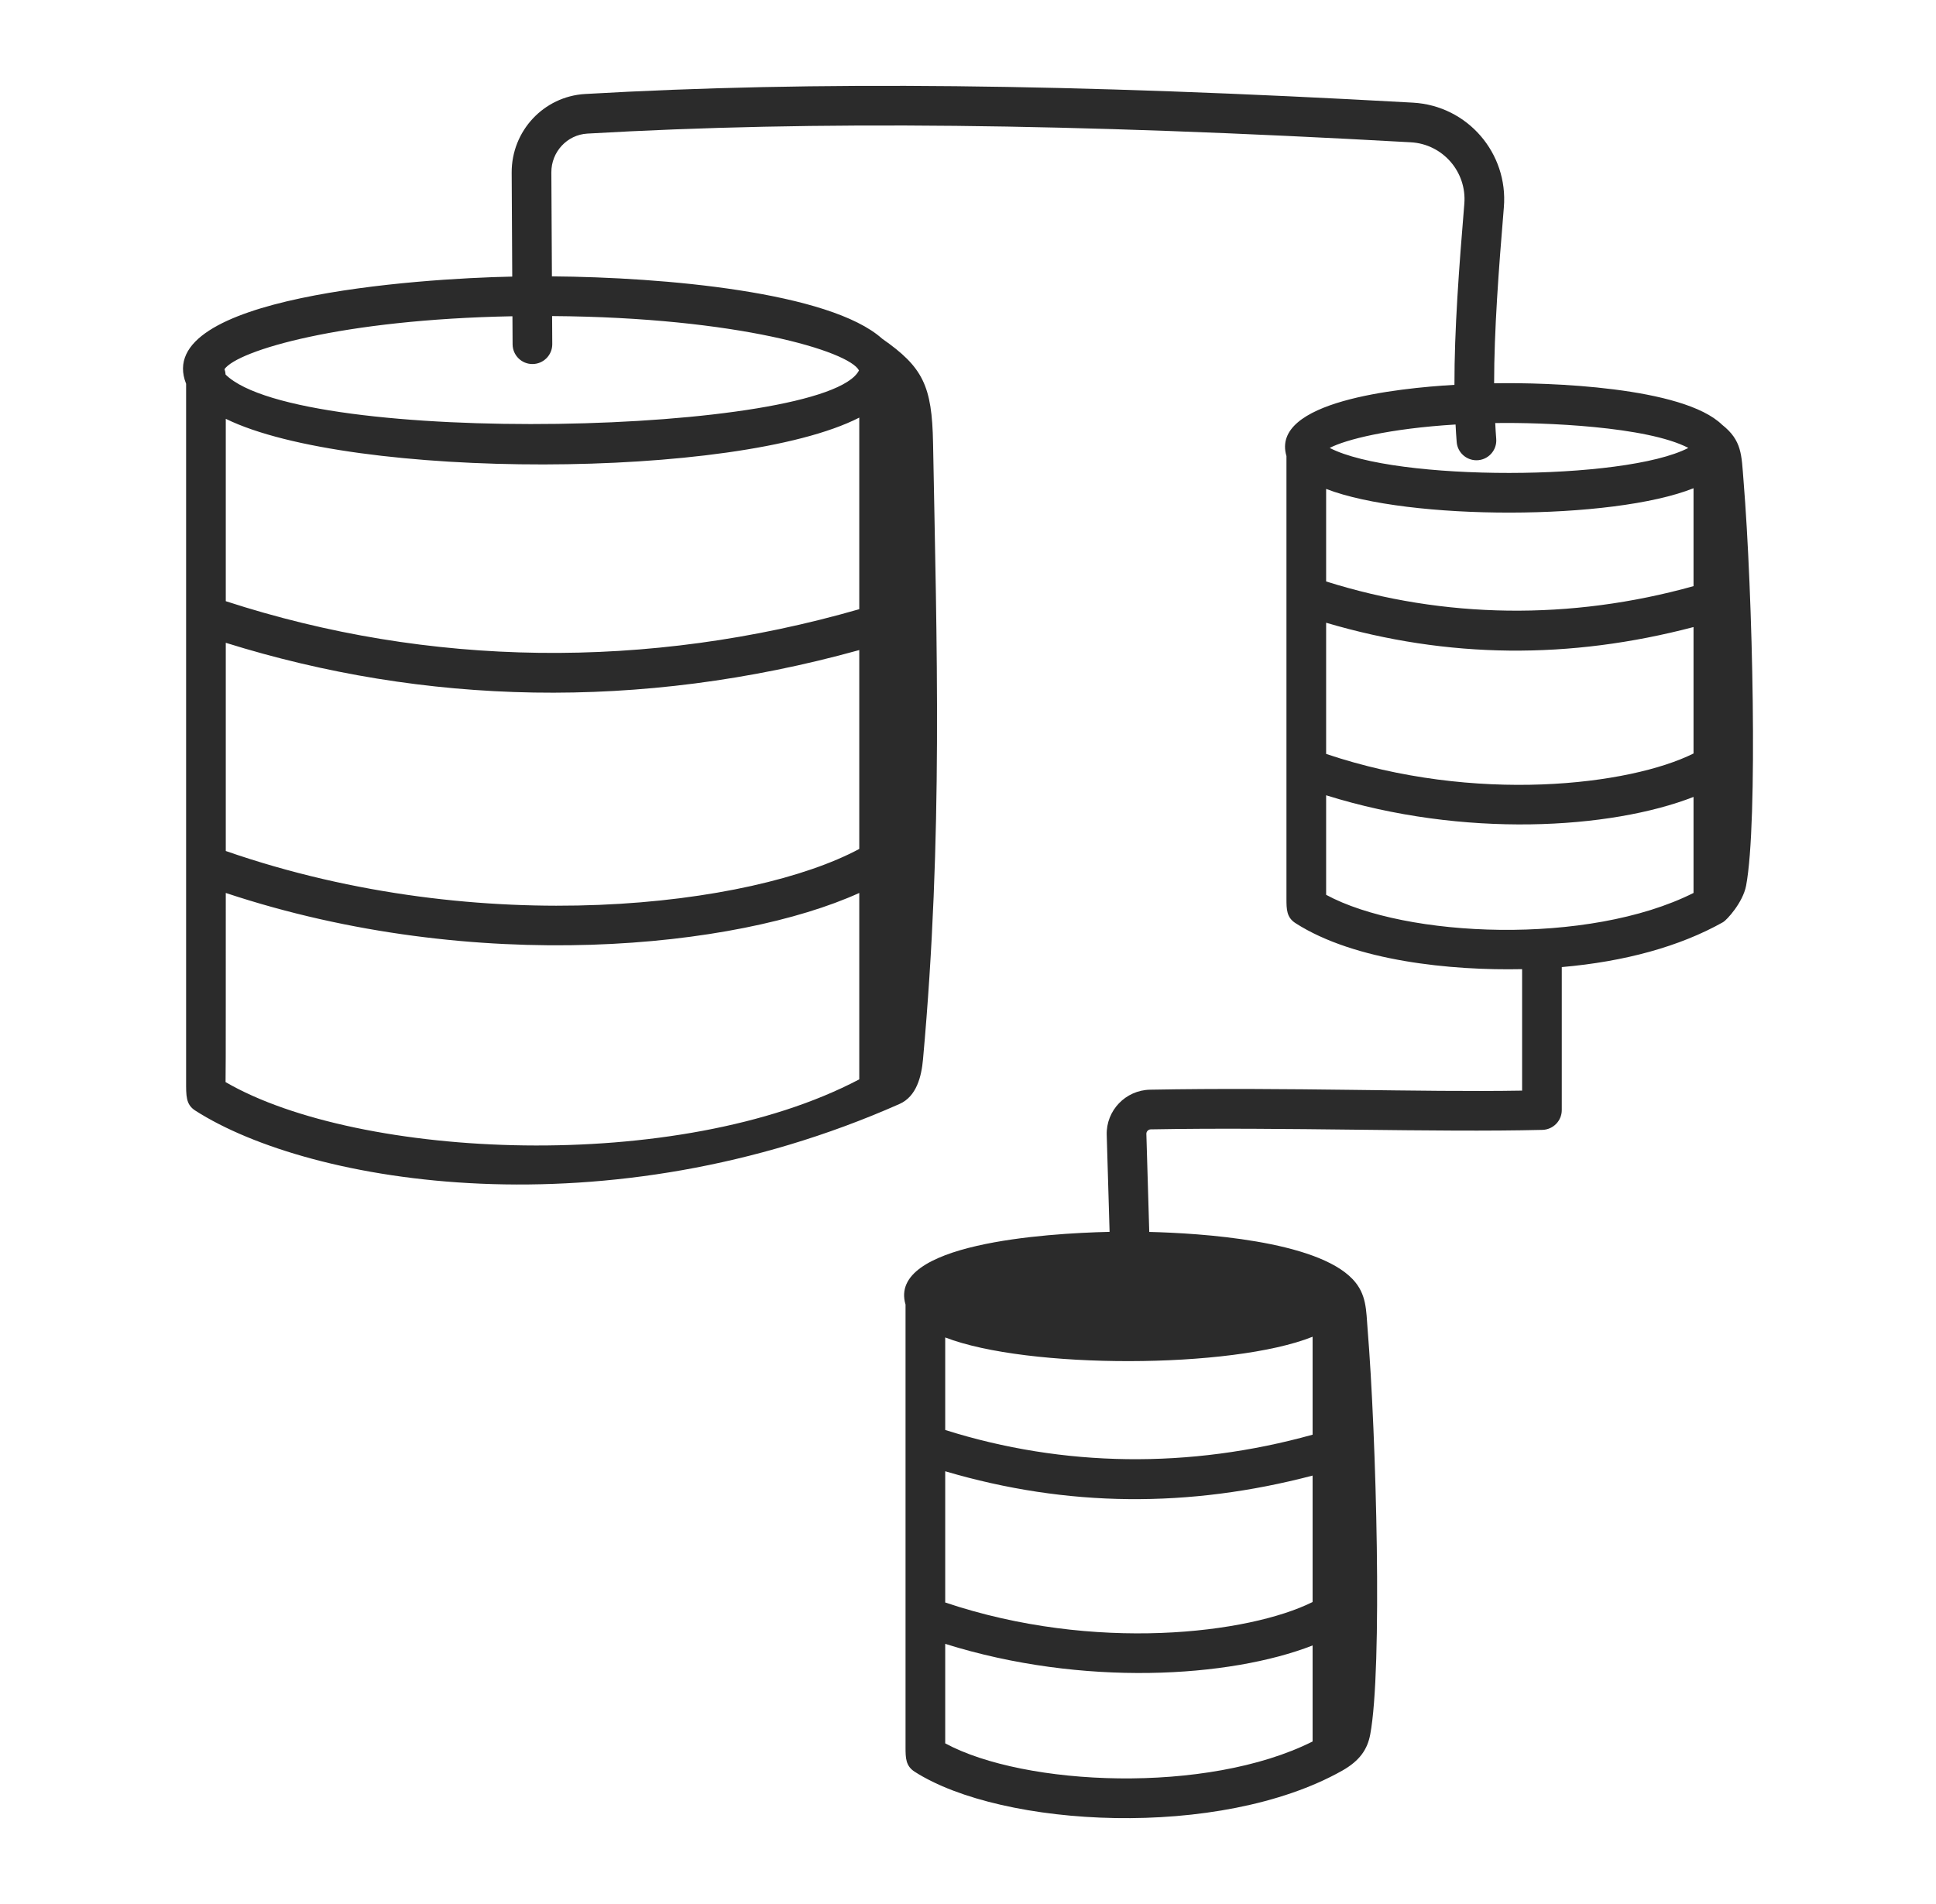
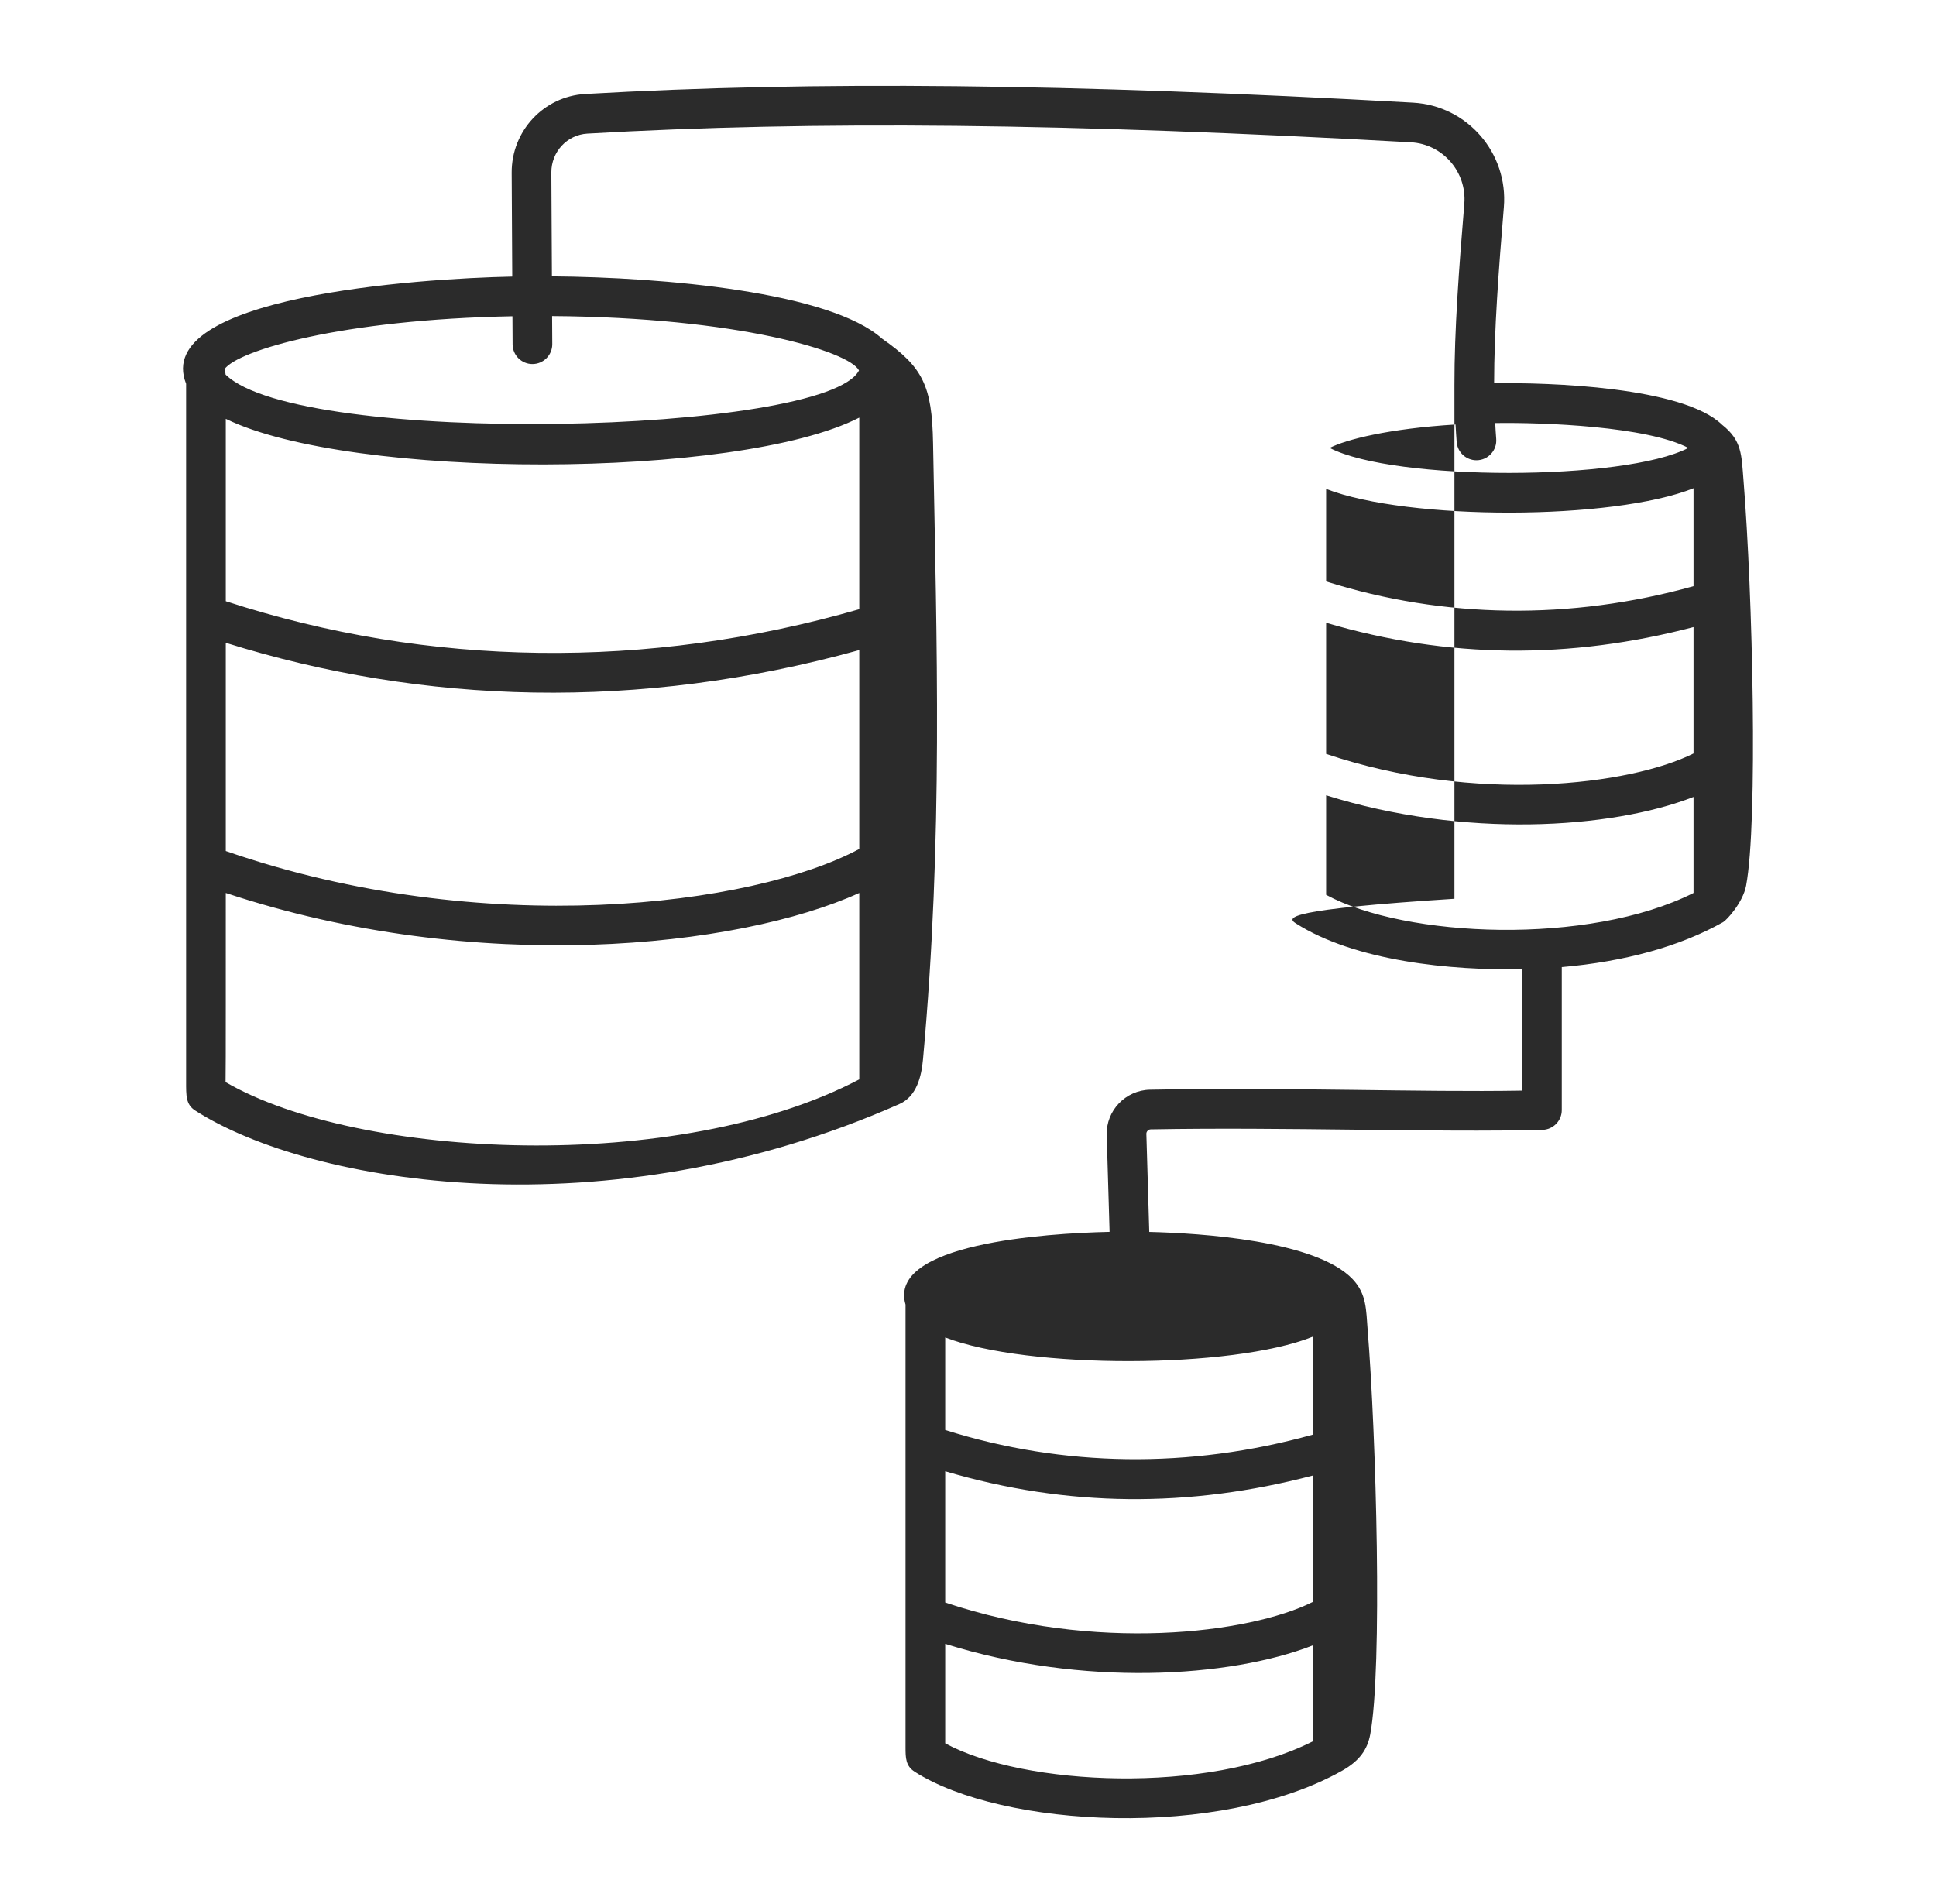
<svg xmlns="http://www.w3.org/2000/svg" width="61" height="60" viewBox="0 0 61 60" fill="none">
-   <path d="M54.935 15.136C54.87 14.336 54.891 13.882 54.259 13.384C53.03 12.188 48.791 12.047 47.077 12.078C47.077 10.42 47.22 8.507 47.384 6.53C47.525 4.833 46.245 3.332 44.522 3.235C33.682 2.631 25.638 2.548 18.436 2.962C17.132 3.038 16.116 4.126 16.122 5.441L16.14 8.716C13.161 8.776 4.768 9.349 5.864 12.094V34.066C5.864 34.525 5.852 34.804 6.151 34.996C9.791 37.328 19.109 38.88 28.344 34.788C28.883 34.548 29.034 33.915 29.082 33.385C29.721 26.341 29.513 20.27 29.399 13.959C29.366 12.158 29.082 11.571 27.795 10.673C26.149 9.197 20.909 8.736 17.39 8.709L17.372 5.434C17.369 4.785 17.868 4.247 18.507 4.21C25.66 3.797 33.661 3.881 44.452 4.484C45.459 4.539 46.222 5.417 46.138 6.425C45.97 8.448 45.824 10.408 45.827 12.127C44.029 12.233 40.021 12.648 40.534 14.372V28.322C40.534 28.659 40.538 28.91 40.821 29.092C42.692 30.29 45.731 30.588 47.959 30.54V34.368C44.707 34.423 40.664 34.257 36.235 34.339C35.465 34.354 34.848 34.994 34.871 35.766L34.961 38.819C32.94 38.863 27.961 39.192 28.532 41.111V55.062C28.532 55.399 28.537 55.65 28.819 55.831C31.571 57.594 38.426 57.974 42.29 55.798C42.851 55.481 43.086 55.119 43.173 54.659C43.563 52.59 43.364 45.242 43.091 41.887C43.043 41.294 43.065 40.784 42.625 40.316C41.472 39.087 37.806 38.86 36.211 38.821L36.12 35.73C36.118 35.655 36.183 35.59 36.258 35.589C40.48 35.511 45.195 35.69 48.599 35.605C48.938 35.596 49.209 35.319 49.209 34.98V30.475C51.193 30.303 52.931 29.825 54.292 29.059C54.405 28.995 54.916 28.443 55.017 27.908C55.392 25.919 55.226 18.716 54.935 15.136ZM27.074 13.16V19.197C20.398 21.119 13.509 21.027 7.114 18.945V13.198C11.041 15.124 23.245 15.118 27.074 13.16ZM7.114 20.256C13.337 22.201 20.119 22.415 27.074 20.485V26.752C23.733 28.547 15.229 29.636 7.114 26.817V20.256ZM27.074 34.013C21.378 37.012 11.296 36.536 7.107 34.099C7.118 33.894 7.112 29.69 7.114 28.139C15.005 30.763 23.262 29.87 27.074 28.139C27.074 28.267 27.074 34.211 27.074 33.996V34.013ZM27.065 11.673C26.034 13.697 9.445 14.096 7.108 11.804C7.105 11.744 7.092 11.687 7.073 11.633C7.492 11.045 10.745 10.067 16.146 9.966L16.151 10.85C16.153 11.194 16.432 11.472 16.776 11.472H16.779C17.124 11.47 17.403 11.189 17.401 10.844L17.396 9.96C23.257 10.001 26.757 11.072 27.065 11.673ZM41.358 42.124V45.21C37.483 46.291 33.498 46.236 29.782 45.062V42.146C32.367 43.147 38.813 43.143 41.358 42.124ZM29.782 46.363C33.637 47.502 37.47 47.52 41.358 46.499V50.483C39.36 51.48 34.486 52.081 29.782 50.498V46.363ZM29.782 54.937V51.802C34.112 53.16 38.744 52.871 41.358 51.852C41.358 52.005 41.358 54.989 41.358 54.878C38.029 56.551 32.272 56.287 29.782 54.937ZM53.36 18.471C49.486 19.552 45.499 19.496 41.784 18.323V15.407C44.369 16.408 50.815 16.404 53.36 15.385V18.471ZM41.784 19.624C45.632 20.761 49.464 20.783 53.36 19.76V23.744C51.363 24.741 46.491 25.343 41.784 23.758V19.624ZM45.862 13.377C45.873 13.565 45.882 13.754 45.898 13.934C45.926 14.259 46.199 14.504 46.52 14.504C46.888 14.504 47.175 14.189 47.143 13.825C47.129 13.666 47.121 13.497 47.112 13.331C48.645 13.308 51.889 13.434 53.197 14.115C51.182 15.16 43.935 15.172 41.896 14.115C42.404 13.851 43.763 13.505 45.862 13.377ZM41.784 28.198V25.061C46.107 26.418 50.751 26.131 53.36 25.113C53.36 25.266 53.36 28.25 53.36 28.139C50.049 29.803 44.288 29.555 41.784 28.198Z" fill="#2B2B2B" />
+   <path d="M54.935 15.136C54.87 14.336 54.891 13.882 54.259 13.384C53.03 12.188 48.791 12.047 47.077 12.078C47.077 10.42 47.22 8.507 47.384 6.53C47.525 4.833 46.245 3.332 44.522 3.235C33.682 2.631 25.638 2.548 18.436 2.962C17.132 3.038 16.116 4.126 16.122 5.441L16.14 8.716C13.161 8.776 4.768 9.349 5.864 12.094V34.066C5.864 34.525 5.852 34.804 6.151 34.996C9.791 37.328 19.109 38.88 28.344 34.788C28.883 34.548 29.034 33.915 29.082 33.385C29.721 26.341 29.513 20.27 29.399 13.959C29.366 12.158 29.082 11.571 27.795 10.673C26.149 9.197 20.909 8.736 17.39 8.709L17.372 5.434C17.369 4.785 17.868 4.247 18.507 4.21C25.66 3.797 33.661 3.881 44.452 4.484C45.459 4.539 46.222 5.417 46.138 6.425C45.97 8.448 45.824 10.408 45.827 12.127V28.322C40.534 28.659 40.538 28.91 40.821 29.092C42.692 30.29 45.731 30.588 47.959 30.54V34.368C44.707 34.423 40.664 34.257 36.235 34.339C35.465 34.354 34.848 34.994 34.871 35.766L34.961 38.819C32.94 38.863 27.961 39.192 28.532 41.111V55.062C28.532 55.399 28.537 55.65 28.819 55.831C31.571 57.594 38.426 57.974 42.29 55.798C42.851 55.481 43.086 55.119 43.173 54.659C43.563 52.59 43.364 45.242 43.091 41.887C43.043 41.294 43.065 40.784 42.625 40.316C41.472 39.087 37.806 38.86 36.211 38.821L36.12 35.73C36.118 35.655 36.183 35.59 36.258 35.589C40.48 35.511 45.195 35.69 48.599 35.605C48.938 35.596 49.209 35.319 49.209 34.98V30.475C51.193 30.303 52.931 29.825 54.292 29.059C54.405 28.995 54.916 28.443 55.017 27.908C55.392 25.919 55.226 18.716 54.935 15.136ZM27.074 13.16V19.197C20.398 21.119 13.509 21.027 7.114 18.945V13.198C11.041 15.124 23.245 15.118 27.074 13.16ZM7.114 20.256C13.337 22.201 20.119 22.415 27.074 20.485V26.752C23.733 28.547 15.229 29.636 7.114 26.817V20.256ZM27.074 34.013C21.378 37.012 11.296 36.536 7.107 34.099C7.118 33.894 7.112 29.69 7.114 28.139C15.005 30.763 23.262 29.87 27.074 28.139C27.074 28.267 27.074 34.211 27.074 33.996V34.013ZM27.065 11.673C26.034 13.697 9.445 14.096 7.108 11.804C7.105 11.744 7.092 11.687 7.073 11.633C7.492 11.045 10.745 10.067 16.146 9.966L16.151 10.85C16.153 11.194 16.432 11.472 16.776 11.472H16.779C17.124 11.47 17.403 11.189 17.401 10.844L17.396 9.96C23.257 10.001 26.757 11.072 27.065 11.673ZM41.358 42.124V45.21C37.483 46.291 33.498 46.236 29.782 45.062V42.146C32.367 43.147 38.813 43.143 41.358 42.124ZM29.782 46.363C33.637 47.502 37.47 47.52 41.358 46.499V50.483C39.36 51.48 34.486 52.081 29.782 50.498V46.363ZM29.782 54.937V51.802C34.112 53.16 38.744 52.871 41.358 51.852C41.358 52.005 41.358 54.989 41.358 54.878C38.029 56.551 32.272 56.287 29.782 54.937ZM53.36 18.471C49.486 19.552 45.499 19.496 41.784 18.323V15.407C44.369 16.408 50.815 16.404 53.36 15.385V18.471ZM41.784 19.624C45.632 20.761 49.464 20.783 53.36 19.76V23.744C51.363 24.741 46.491 25.343 41.784 23.758V19.624ZM45.862 13.377C45.873 13.565 45.882 13.754 45.898 13.934C45.926 14.259 46.199 14.504 46.52 14.504C46.888 14.504 47.175 14.189 47.143 13.825C47.129 13.666 47.121 13.497 47.112 13.331C48.645 13.308 51.889 13.434 53.197 14.115C51.182 15.16 43.935 15.172 41.896 14.115C42.404 13.851 43.763 13.505 45.862 13.377ZM41.784 28.198V25.061C46.107 26.418 50.751 26.131 53.36 25.113C53.36 25.266 53.36 28.25 53.36 28.139C50.049 29.803 44.288 29.555 41.784 28.198Z" fill="#2B2B2B" />
</svg>